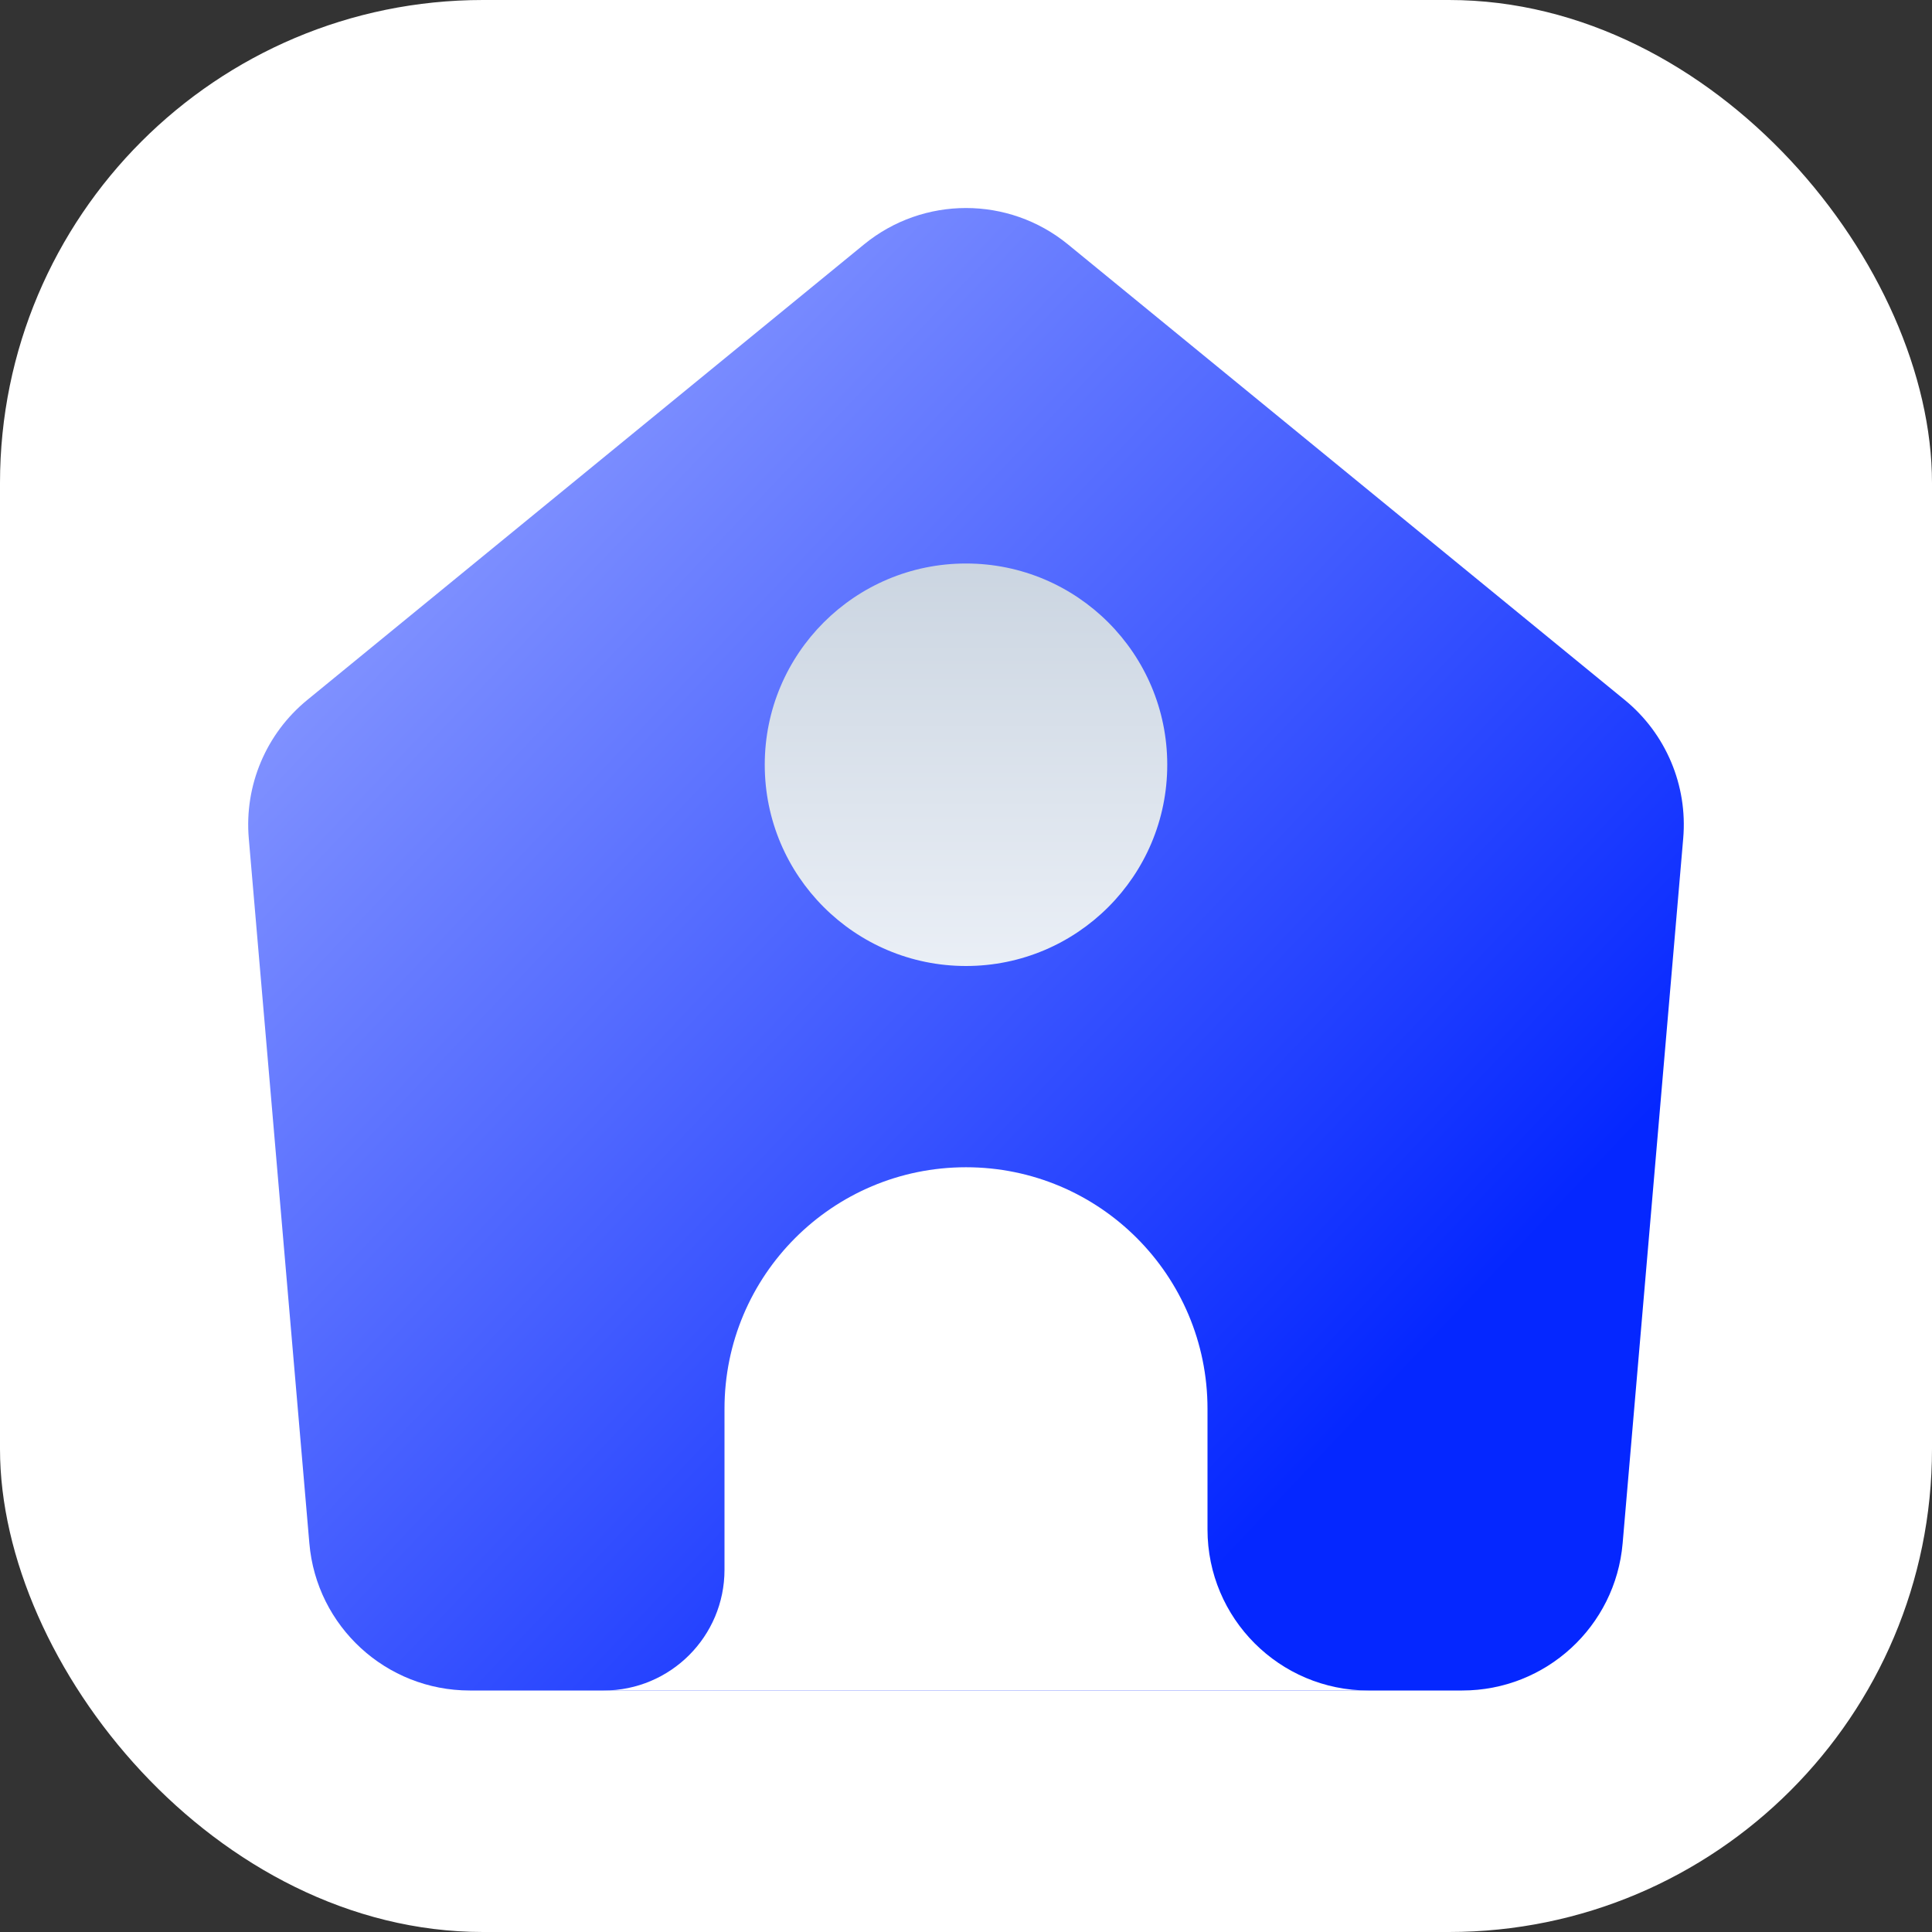
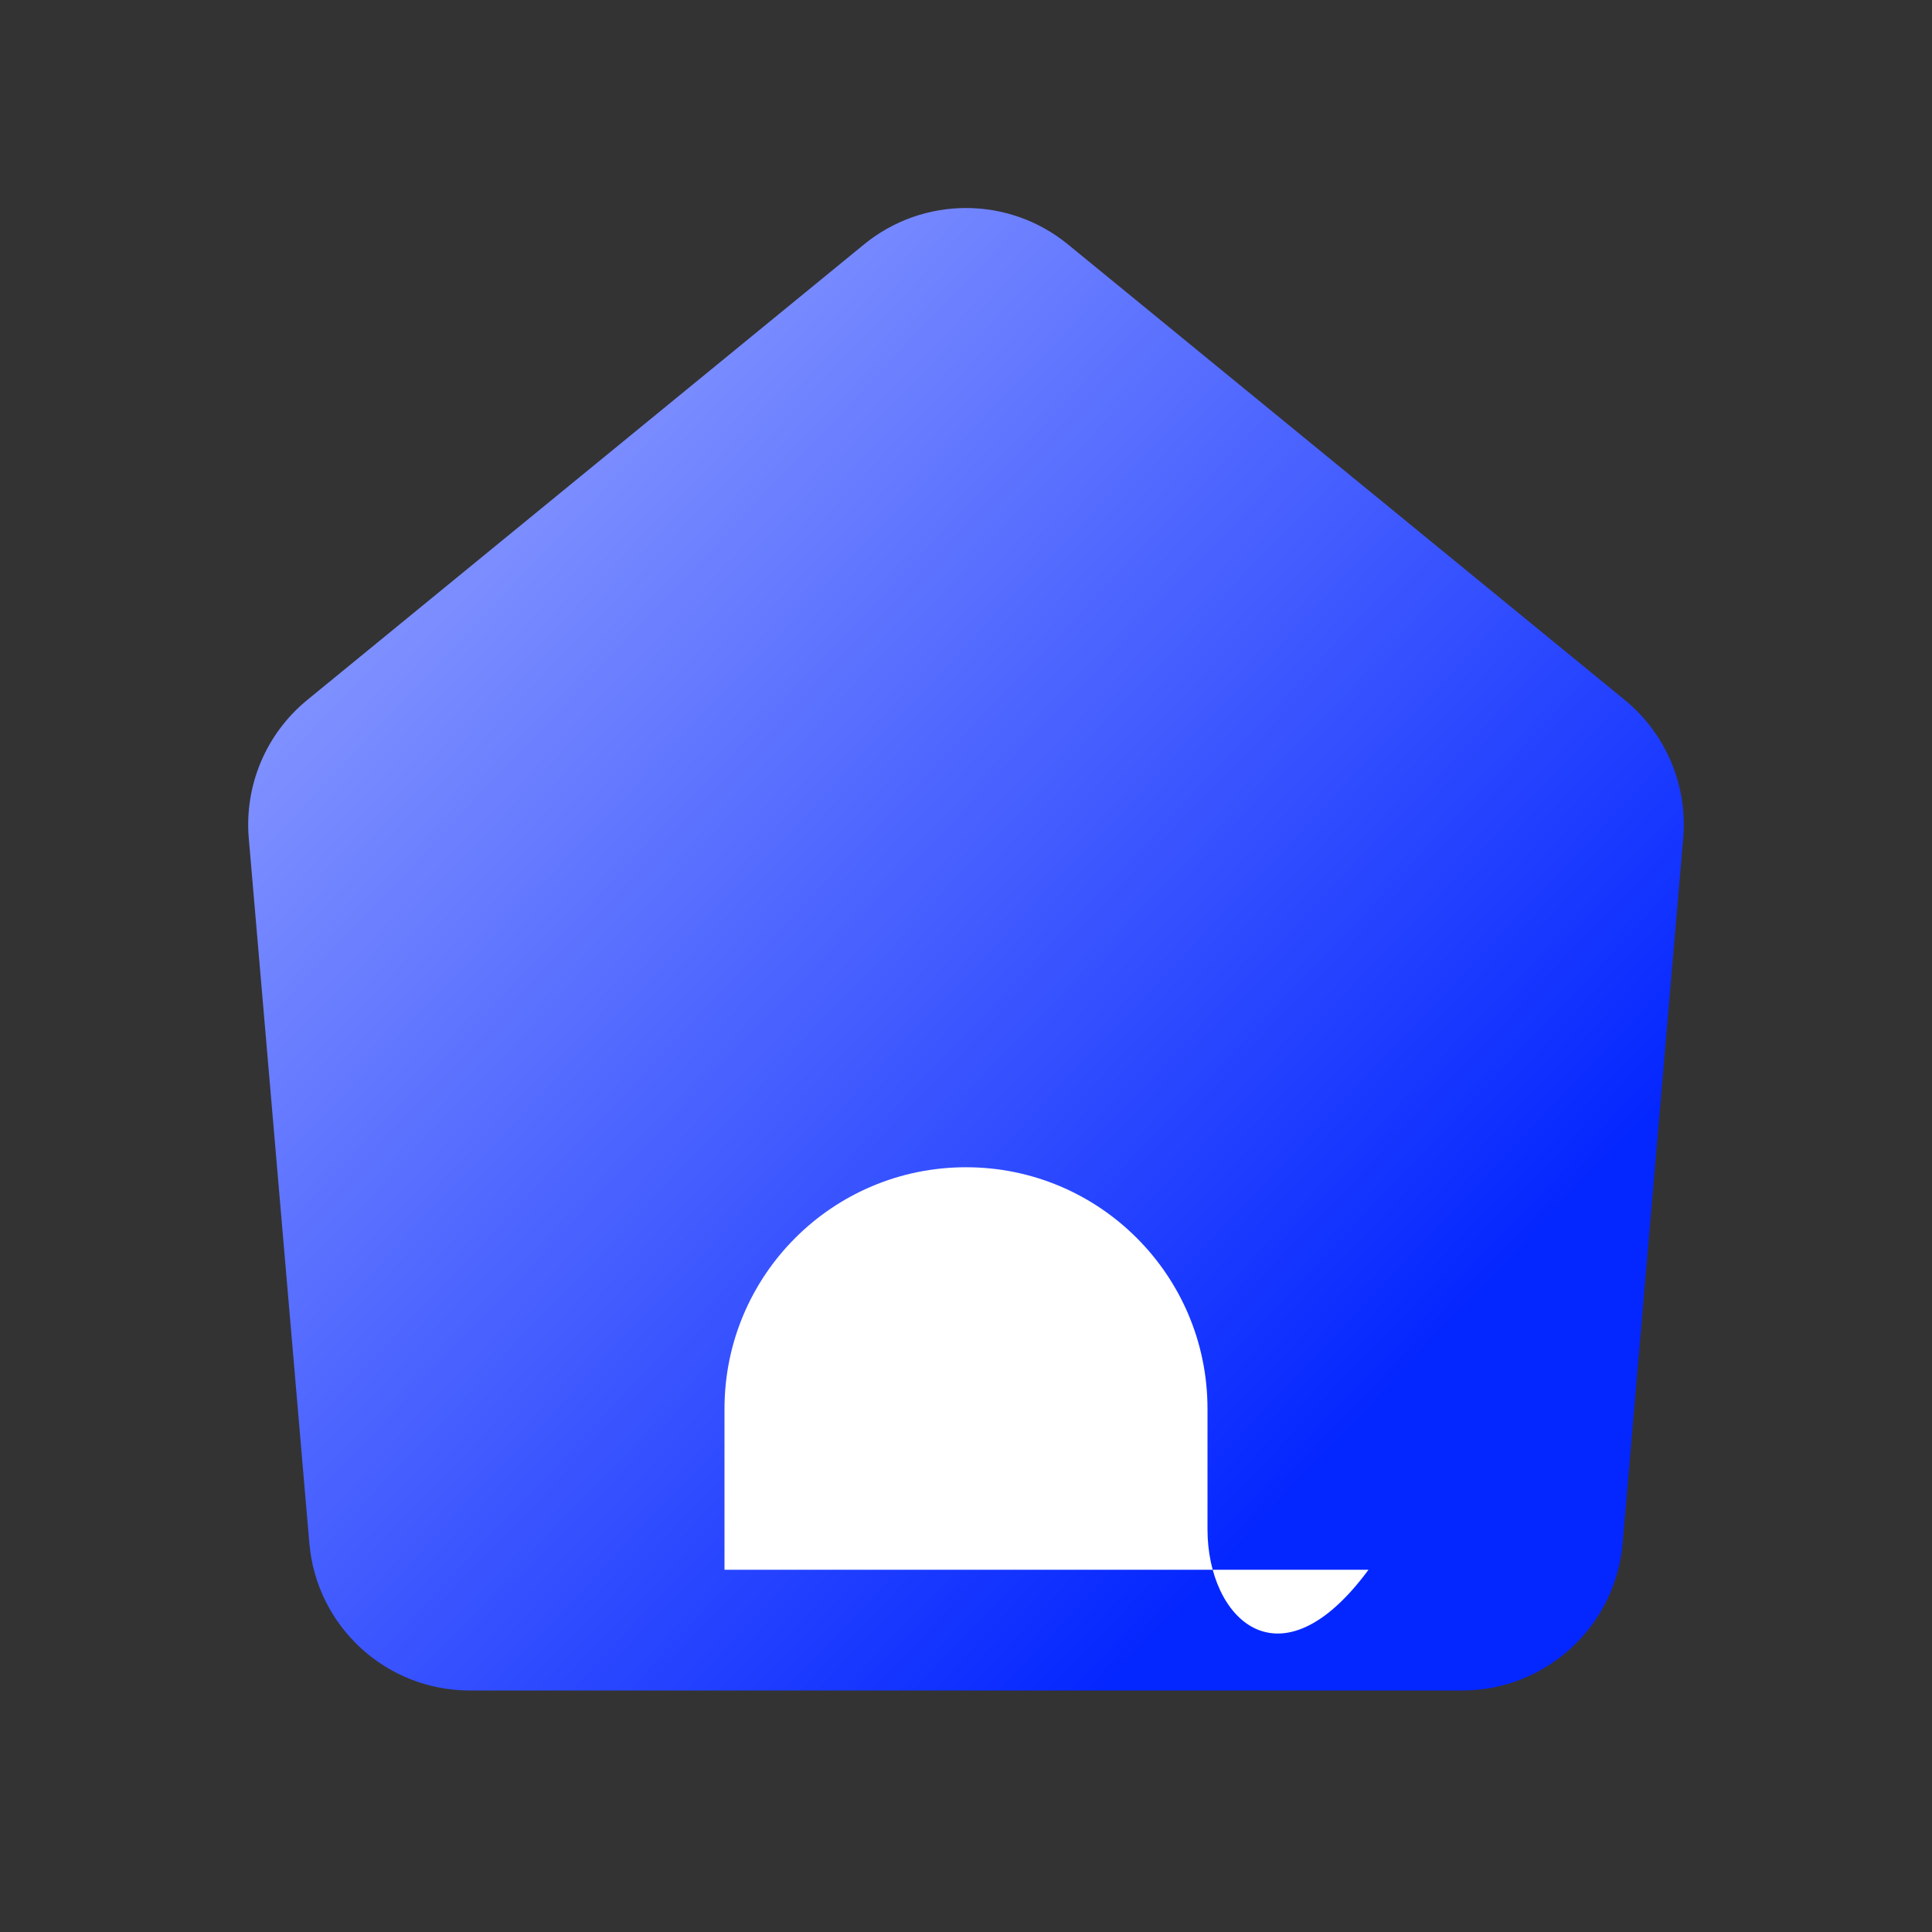
<svg xmlns="http://www.w3.org/2000/svg" width="48" height="48" viewBox="0 0 48 48" fill="none">
  <rect x="0" y="0" width="48" height="48" fill="#333333" stroke="none" />
-   <rect width="48" height="48" rx="12" fill="white" />
-   <circle cx="24" cy="35" r="4" fill="url(#paint0_linear_9724_11180)" />
  <path d="M11.671 42H36.329C38.405 42 40.136 40.411 40.314 38.343L41.819 20.829C41.932 19.514 41.389 18.227 40.367 17.391L26.533 6.072C25.059 4.867 22.941 4.867 21.467 6.072L7.633 17.391C6.611 18.227 6.068 19.514 6.181 20.829L7.686 38.343C7.863 40.411 9.595 42 11.671 42Z" fill="url(#paint1_linear_9724_11180)" style="mix-blend-mode:multiply" />
-   <path d="M24 29C20.686 29 18 31.686 18 35V39C18 40.657 16.657 42 15 42H34C31.791 42 30 40.209 30 38V35C30 31.686 27.314 29 24 29Z" fill="white" />
-   <circle cx="24" cy="19" r="5" fill="url(#paint2_linear_9724_11180)" />
+   <path d="M24 29C20.686 29 18 31.686 18 35V39H34C31.791 42 30 40.209 30 38V35C30 31.686 27.314 29 24 29Z" fill="white" />
  <defs>
    <linearGradient id="paint0_linear_9724_11180" x1="24" y1="31" x2="24" y2="39" gradientUnits="userSpaceOnUse">
      <stop stop-color="#CBD5E1" />
      <stop offset="1" stop-color="#EAEFF6" />
    </linearGradient>
    <linearGradient id="paint1_linear_9724_11180" x1="32.308" y1="36.885" x2="7.498" y2="13.38" gradientUnits="userSpaceOnUse">
      <stop stop-color="#0527FF" />
      <stop offset="1" stop-color="#8A9AFF" />
    </linearGradient>
    <linearGradient id="paint2_linear_9724_11180" x1="24" y1="14" x2="24" y2="24" gradientUnits="userSpaceOnUse">
      <stop stop-color="#CBD5E1" />
      <stop offset="1" stop-color="#EAEFF6" />
    </linearGradient>
  </defs>
</svg>